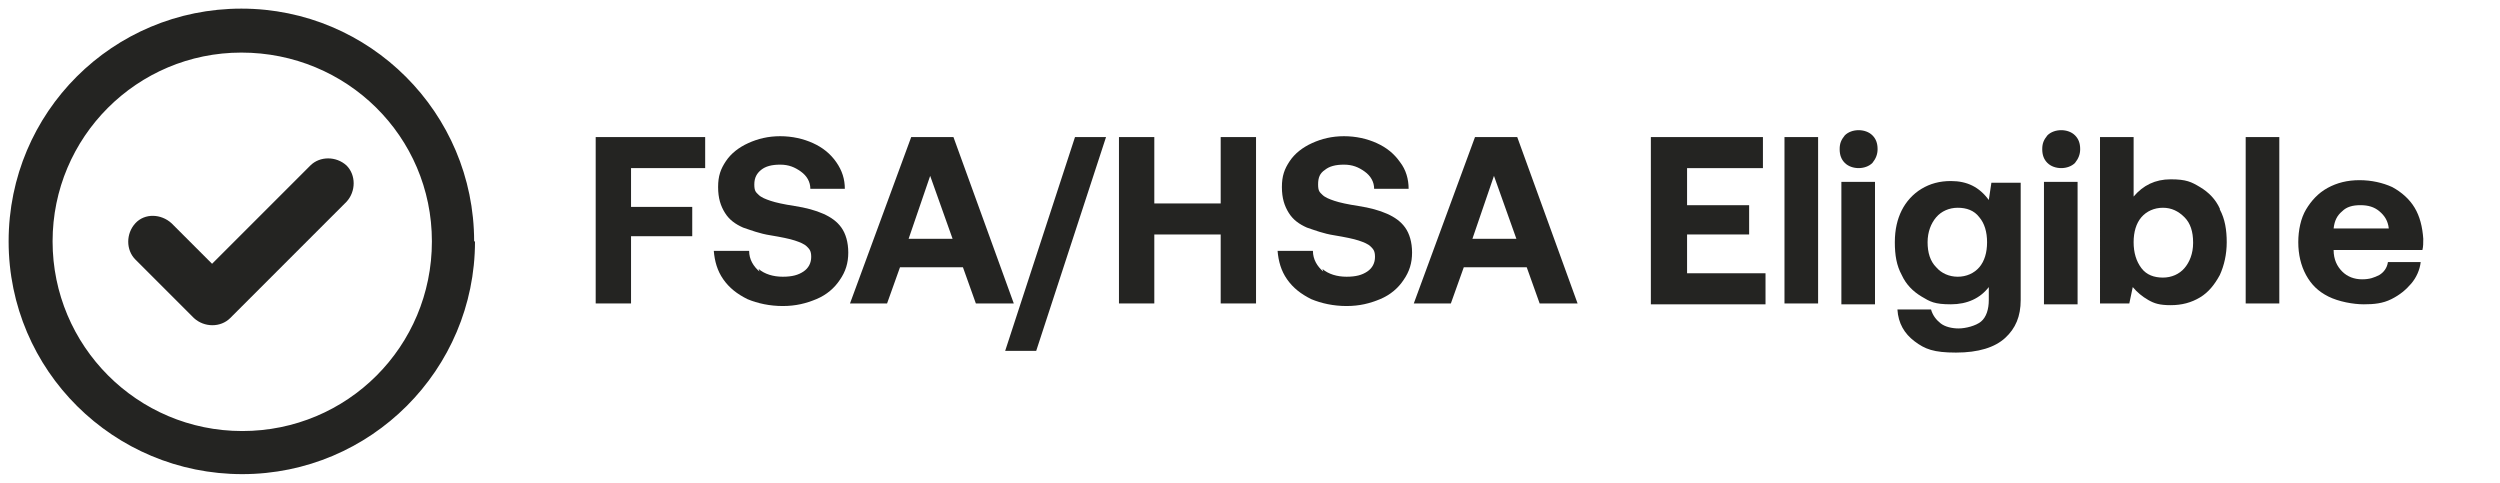
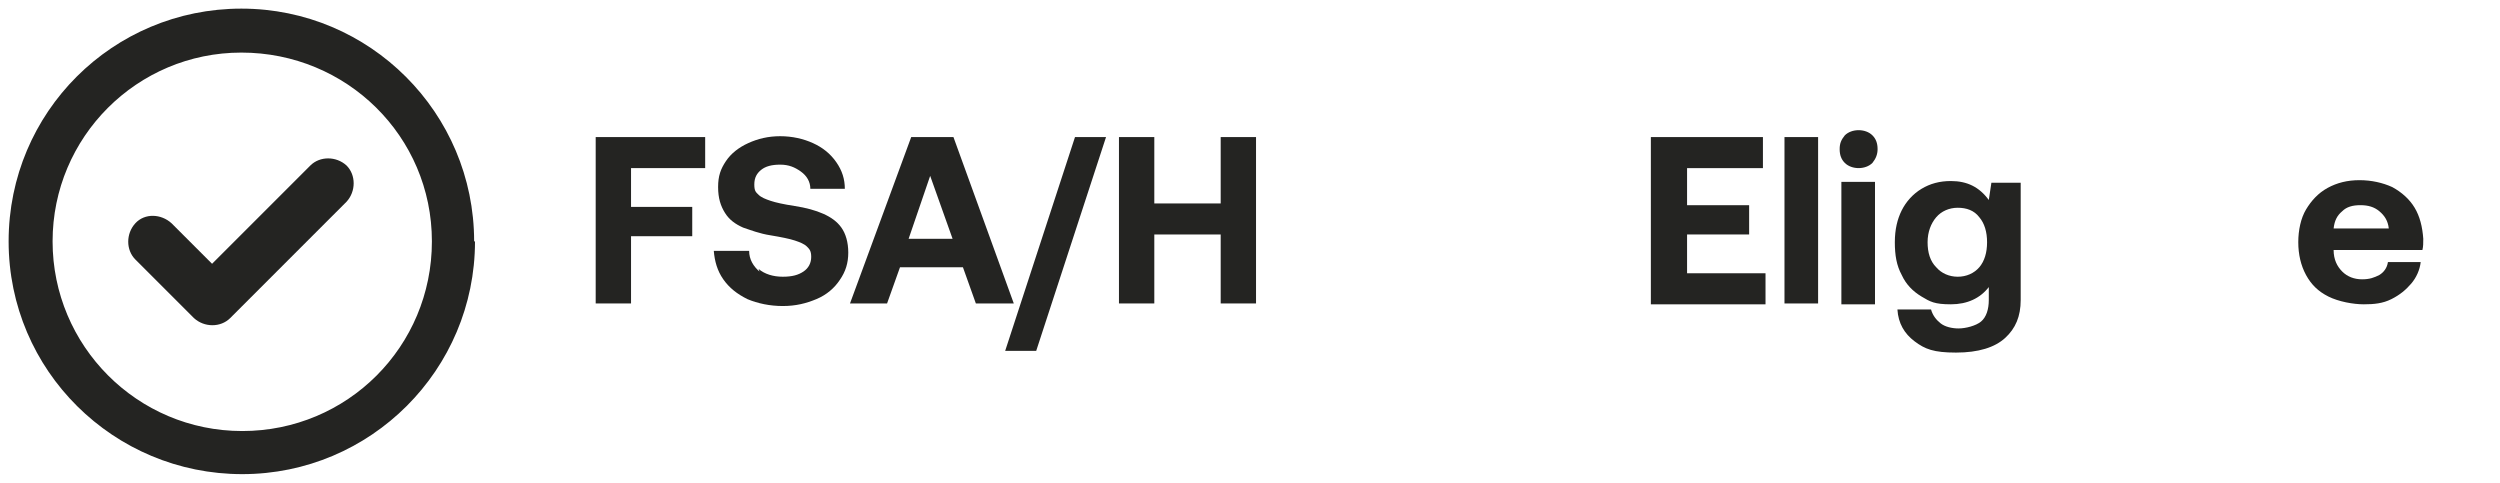
<svg xmlns="http://www.w3.org/2000/svg" id="Layer_1" version="1.1" viewBox="0 0 290 56">
  <defs>
    <style>
      .st0 {
        fill: #242422;
      }
    </style>
  </defs>
  <g>
    <path class="st0" d="M81.8,15.9v3.6h-8.6v4.5h7.1v3.4h-7.1v7.8h-4.1V15.9h12.7,0Z" />
    <path class="st0" d="M88,31.2c.7.6,1.7.9,2.8.9s1.8-.2,2.4-.6.9-1,.9-1.7-.2-.9-.5-1.2c-.3-.3-.8-.5-1.4-.7s-1.6-.4-2.8-.6c-1.3-.2-2.3-.6-3.2-.9-.9-.4-1.6-.9-2.1-1.7s-.8-1.7-.8-3,.3-2.1.9-3,1.5-1.6,2.6-2.1c1.1-.5,2.3-.8,3.7-.8s2.7.3,3.8.8c1.1.5,2,1.2,2.7,2.2s1,2,1,3.1h-4c0-.8-.4-1.5-1.1-2s-1.4-.8-2.4-.8-1.7.2-2.2.6-.8.9-.8,1.7.2.9.5,1.2c.3.3.8.5,1.4.7s1.5.4,2.8.6c1.3.2,2.4.5,3.3.9.9.4,1.6.9,2.1,1.6s.8,1.7.8,2.9-.3,2.2-1,3.2c-.6.9-1.5,1.7-2.7,2.2s-2.4.8-3.9.8-2.9-.3-4.1-.8c-1.2-.6-2.1-1.3-2.8-2.3-.7-1-1-2.1-1.1-3.3h4.1c0,1,.5,1.8,1.2,2.4Z" />
    <path class="st0" d="M105.6,15.9h5l7,19.3h-4.4l-1.5-4.2h-7.3l-1.5,4.2h-4.3l7.1-19.3h0ZM110.5,27.7l-2.6-7.3-2.5,7.3h5.1Z" />
    <path class="st0" d="M124.6,15.9h3.7l-8.1,24.8h-3.6s8.1-24.8,8.1-24.8Z" />
    <path class="st0" d="M133.9,15.9v7.7h7.7v-7.7h4.1v19.3h-4.1v-8h-7.7v8h-4.1V15.9h4.1Z" />
-     <path class="st0" d="M153.4,31.2c.7.6,1.7.9,2.8.9s1.8-.2,2.4-.6.9-1,.9-1.7-.2-.9-.5-1.2c-.3-.3-.8-.5-1.4-.7s-1.6-.4-2.8-.6c-1.3-.2-2.3-.6-3.2-.9-.9-.4-1.6-.9-2.1-1.7s-.8-1.7-.8-3,.3-2.1.9-3,1.5-1.6,2.6-2.1c1.1-.5,2.3-.8,3.7-.8s2.7.3,3.8.8c1.1.5,2,1.2,2.7,2.2.7.9,1,2,1,3.1h-4c0-.8-.4-1.5-1.1-2s-1.4-.8-2.4-.8-1.7.2-2.2.6c-.6.4-.8.9-.8,1.7s.2.9.5,1.2c.3.3.8.5,1.4.7s1.5.4,2.8.6c1.3.2,2.4.5,3.3.9.9.4,1.6.9,2.1,1.6.5.7.8,1.7.8,2.9s-.3,2.2-1,3.2c-.6.9-1.5,1.7-2.7,2.2s-2.4.8-3.9.8-2.9-.3-4.1-.8c-1.2-.6-2.1-1.3-2.8-2.3-.7-1-1-2.1-1.1-3.3h4.1c0,1,.5,1.8,1.2,2.4h0Z" />
-     <path class="st0" d="M171,15.9h5l7,19.3h-4.4l-1.5-4.2h-7.3l-1.5,4.2h-4.3l7.1-19.3h0ZM175.9,27.7l-2.6-7.3-2.5,7.3h5.1Z" />
    <path class="st0" d="M204.5,15.9v3.6h-8.8v4.3h7.2v3.4h-7.2v4.5h9.1v3.6h-13.3V15.9h12.9Z" />
    <path class="st0" d="M210.9,15.9v19.3h-3.9V15.9h3.9Z" />
    <path class="st0" d="M217.8,17.3c0,.6-.2,1.1-.6,1.6-.4.4-1,.6-1.6.6s-1.2-.2-1.6-.6-.6-.9-.6-1.6.2-1.1.6-1.6c.4-.4,1-.6,1.6-.6s1.2.2,1.6.6.6.9.6,1.6ZM217.5,21.1v14.2h-3.9v-14.2h3.9Z" />
    <path class="st0" d="M234.4,34.8c0,1.9-.6,3.3-1.8,4.4s-3.1,1.7-5.7,1.7-3.6-.4-4.8-1.3-1.9-2.1-2-3.7h3.9c.2.7.6,1.2,1.1,1.6s1.3.6,2.1.6,2-.3,2.6-.8.9-1.4.9-2.5v-1.5c-1,1.3-2.5,2-4.4,2s-2.4-.3-3.4-.9-1.8-1.4-2.3-2.5c-.6-1.1-.8-2.3-.8-3.8s.3-2.7.8-3.7,1.3-1.9,2.3-2.5,2.1-.9,3.4-.9c1.9,0,3.3.7,4.4,2.2l.3-2h3.4v13.7h0ZM230.5,28.1c0-1.2-.3-2.2-.9-2.9-.6-.8-1.5-1.1-2.5-1.1s-1.9.4-2.5,1.1-1,1.7-1,2.9.3,2.2,1,2.9c.6.7,1.5,1.1,2.5,1.1s1.9-.4,2.5-1.1c.6-.7.9-1.7.9-2.9Z" />
-     <path class="st0" d="M241.3,17.3c0,.6-.2,1.1-.6,1.6-.4.4-1,.6-1.6.6s-1.2-.2-1.6-.6-.6-.9-.6-1.6.2-1.1.6-1.6c.4-.4,1-.6,1.6-.6s1.2.2,1.6.6.6.9.6,1.6ZM241,21.1v14.2h-3.9v-14.2h3.9Z" />
-     <path class="st0" d="M257.5,24.3c.6,1.1.8,2.4.8,3.8s-.3,2.7-.8,3.8c-.6,1.1-1.3,2-2.3,2.6-1,.6-2.1.9-3.4.9s-1.9-.2-2.6-.6c-.7-.4-1.3-.9-1.8-1.5l-.4,1.9h-3.4V15.9h3.9v6.9c1.1-1.3,2.5-2,4.3-2s2.4.3,3.4.9,1.8,1.4,2.3,2.5h0ZM254.4,28.1c0-1.2-.3-2.2-1-2.9s-1.5-1.1-2.5-1.1-1.9.4-2.5,1.1-.9,1.7-.9,2.9.3,2.2.9,3,1.5,1.1,2.5,1.1,1.9-.4,2.5-1.1,1-1.7,1-2.9h0Z" />
-     <path class="st0" d="M264.4,15.9v19.3h-3.9V15.9h3.9Z" />
    <path class="st0" d="M270,21.8c1.1-.6,2.3-.9,3.7-.9s2.7.3,3.8.8c1.1.6,2,1.4,2.6,2.4.6,1,.9,2.2,1,3.6,0,.5,0,.9-.1,1.3h-10.3c0,1.1.4,1.9,1,2.5.6.6,1.4.9,2.3.9s1.4-.2,2-.5c.5-.3.9-.8,1-1.5h3.8c-.1.9-.5,1.8-1.1,2.5s-1.3,1.3-2.3,1.8-2,.6-3.2.6-2.9-.3-4.1-.9-2-1.4-2.6-2.5c-.6-1.1-.9-2.4-.9-3.8s.3-2.8.9-3.8,1.4-1.9,2.5-2.5h0ZM276,24.5c-.6-.5-1.3-.7-2.2-.7s-1.6.2-2.1.7c-.6.5-.9,1.1-1,2h6.4c-.1-.9-.5-1.5-1.1-2Z" />
  </g>
  <path class="st0" d="M26.7,36.9c-1.1,1.1-3,1.1-4.2,0l-6.8-6.8c-1.1-1.1-1.1-3,0-4.2s3-1.1,4.2,0l4.7,4.7,11.4-11.4c1.1-1.1,3-1.1,4.2,0,1.1,1.1,1.1,3,0,4.2l-13.5,13.5h0ZM55.1,28c0,14.9-12.1,27-27,27S1,43,1,28,13.1,1,28,1s27,12.1,27,27ZM28,6.1C15.9,6.1,6.1,15.9,6.1,28s9.8,22,22,22,22-9.8,22-22S40.2,6.1,28,6.1Z" />
</svg>